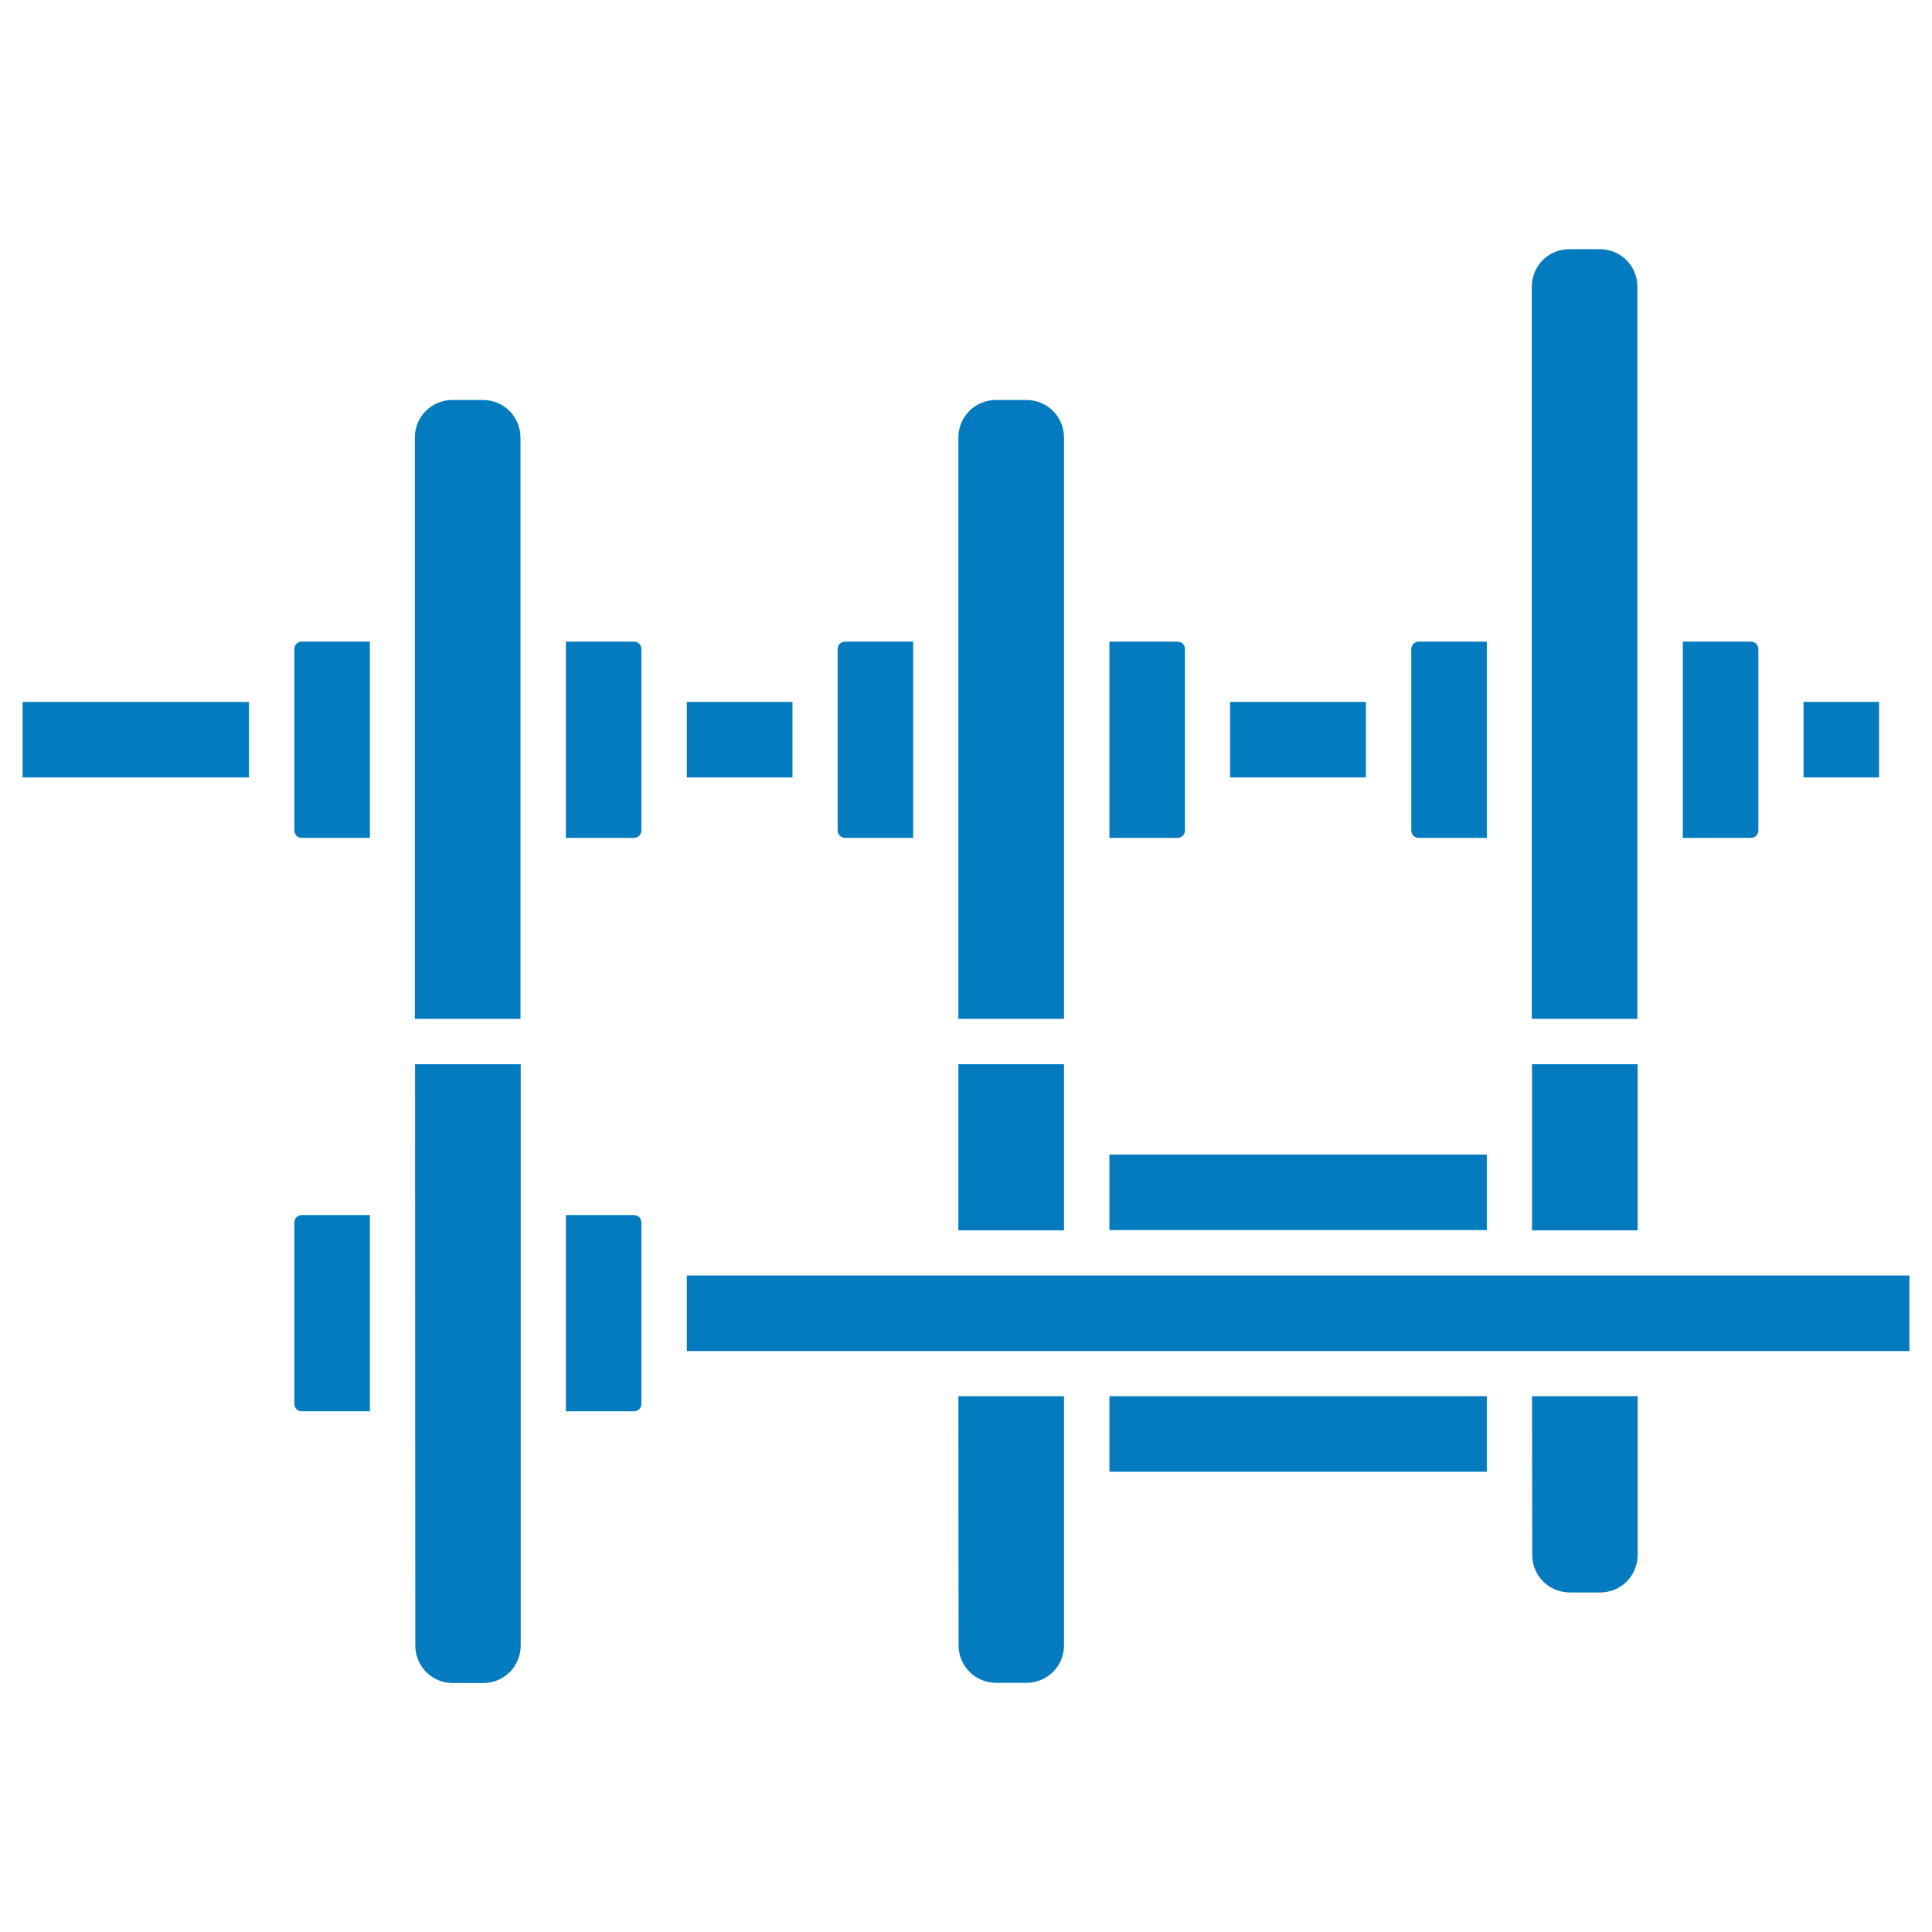
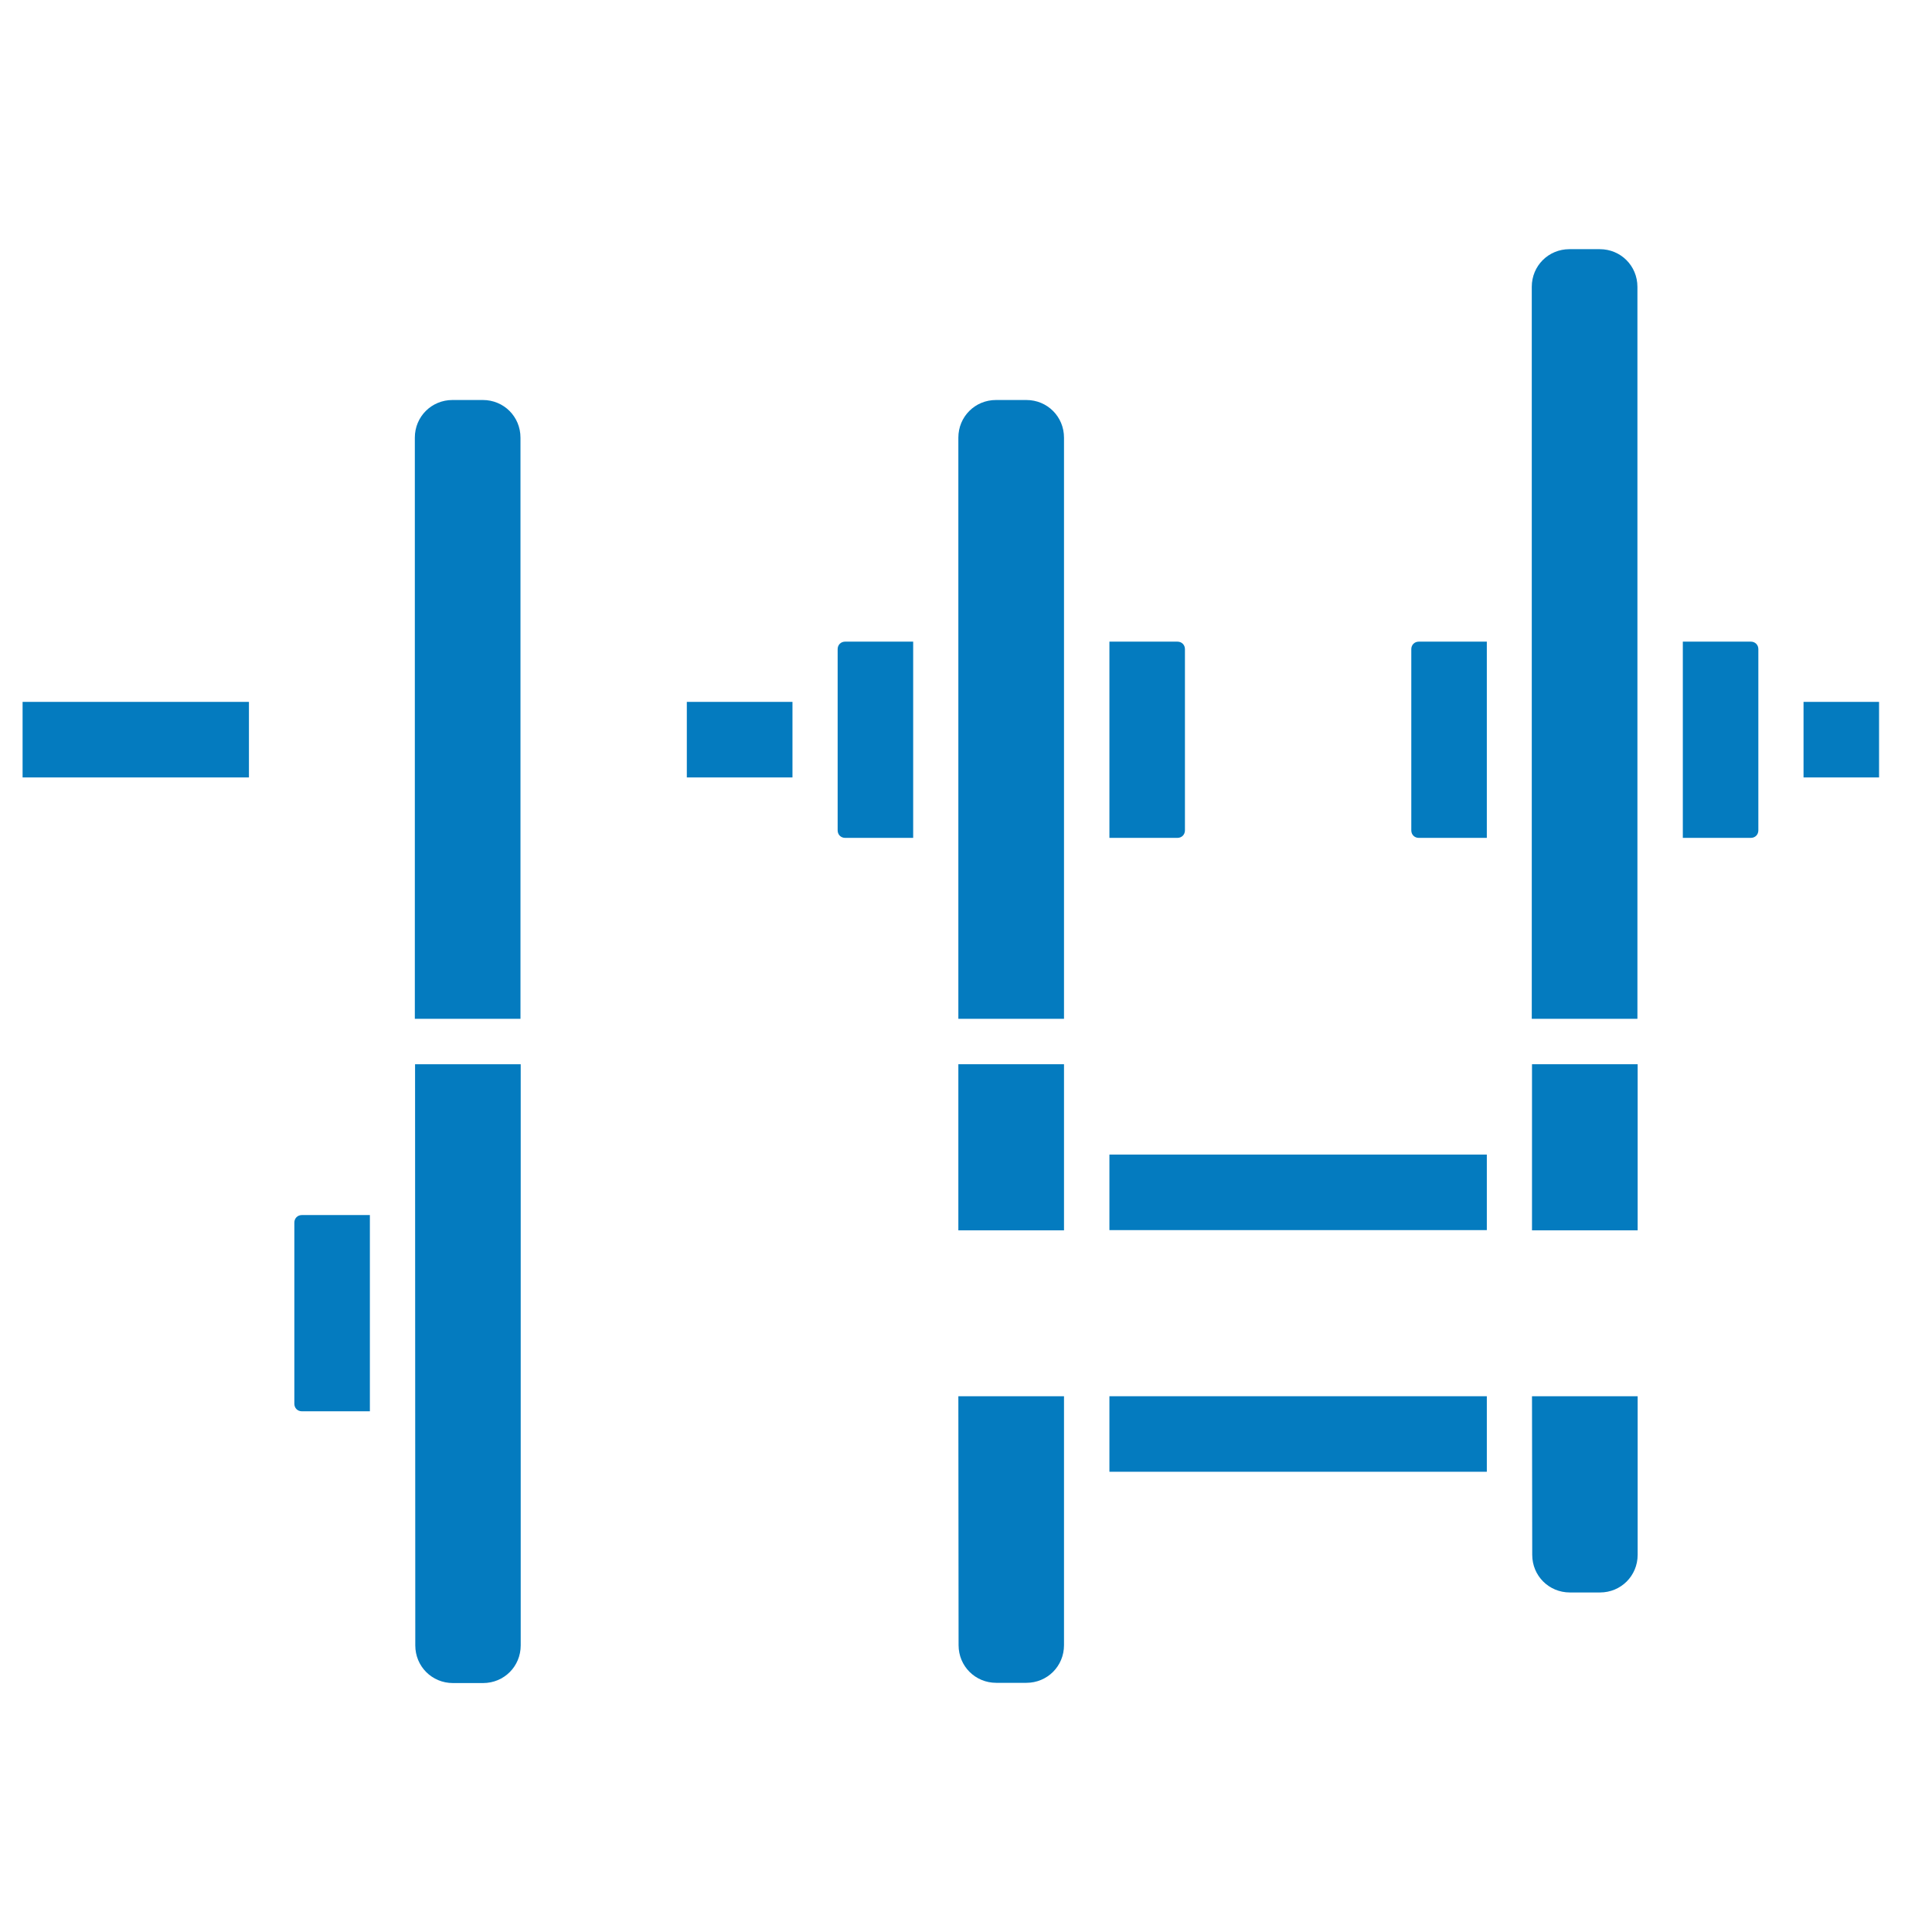
<svg xmlns="http://www.w3.org/2000/svg" height="300px" width="300px" fill="#047bbf" viewBox="0 0 8.467 8.467" version="1.1" enable-background="new 0 0 100 100" xml:space="preserve" x="0px" y="0px">
  <g transform="translate(0,-288.533)">
    <path class="st01" d="m 6.879,289.625 0.132,0 c 0.092,0 0.165,0.073 0.165,0.165 l 0,3.208 -0.463,0 0,-3.208 c 0,-0.092 0.073,-0.165 0.165,-0.165 z" />
    <path class="st01" d="m 1.984,290.286 0.132,0 c 0.092,0 0.165,0.073 0.165,0.165 l 0,2.547 -0.463,0 0,-2.547 c 0,-0.092 0.073,-0.165 0.165,-0.165 z" />
    <path class="st01" d="m 4.366,290.286 0.132,0 c 0.092,0 0.165,0.073 0.165,0.165 l 0,2.547 -0.463,0 0,-2.547 c 0,-0.092 0.073,-0.165 0.165,-0.165 z" />
-     <path class="st01" d="m 1.323,291.345 0.298,0 0,0.86 -0.298,0 c -0.019,0 -0.033,-0.014 -0.033,-0.033 l 0,-0.794 c 0,-0.019 0.014,-0.033 0.033,-0.033 z" />
-     <path class="st01" d="m 2.48,291.345 0.298,0 c 0.019,0 0.033,0.014 0.033,0.033 l 0,0.794 c 0,0.019 -0.014,0.033 -0.033,0.033 l -0.298,0 z" />
    <path class="st01" d="m 3.704,291.345 0.298,0 0,0.86 -0.298,0 c -0.019,0 -0.033,-0.014 -0.033,-0.033 l 0,-0.794 c 0,-0.019 0.014,-0.033 0.033,-0.033 z" />
    <path class="st01" d="m 4.862,291.345 0.298,0 c 0.019,0 0.033,0.014 0.033,0.033 l 0,0.794 c 0,0.019 -0.014,0.033 -0.033,0.033 l -0.298,0 z" />
    <path class="st01" d="m 6.218,291.345 0.298,0 0,0.86 -0.298,0 c -0.019,0 -0.033,-0.014 -0.033,-0.033 l 0,-0.794 c 0,-0.019 0.014,-0.033 0.033,-0.033 z" />
    <path class="st01" d="m 7.375,291.345 0.298,0 c 0.019,0 0.033,0.014 0.033,0.033 l 0,0.794 c 0,0.019 -0.014,0.033 -0.033,0.033 l -0.298,0 z" />
    <path class="st01" d="m 0.099,291.609 0.992,0 0,0.331 -0.992,0 z" />
    <path class="st01" d="m 3.01,291.609 0.463,0 0,0.331 -0.463,0 z" />
-     <path class="st01" d="m 5.391,291.609 0.595,0 0,0.331 -0.595,0 z" />
    <path class="st01" d="m 7.904,291.609 0.331,0 0,0.331 -0.331,0 z" />
    <path class="st01" d="m 1.819,293.197 0.463,0 0,2.547 c 0,0.092 -0.073,0.165 -0.165,0.165 l -0.132,0 c -0.092,0 -0.165,-0.073 -0.165,-0.165 z" />
    <path class="st01" d="m 4.2,293.197 0.463,0 0,0.728 -0.463,0 z" />
    <path class="st01" d="m 6.714,293.197 0.463,0 0,0.728 -0.463,0 z" />
    <path class="st01" d="m 4.862,293.593 1.654,0 0,0.331 -1.654,0 z" />
    <path class="st01" d="m 1.323,293.858 0.298,0 0,0.86 -0.298,0 c -0.019,0 -0.033,-0.014 -0.033,-0.033 l 0,-0.794 c 0,-0.019 0.014,-0.033 0.033,-0.033 z" />
-     <path class="st01" d="m 2.48,293.858 0.298,0 c 0.019,0 0.033,0.014 0.033,0.033 l 0,0.794 c 0,0.019 -0.014,0.033 -0.033,0.033 l -0.298,0 z" />
-     <path class="st01" d="m 3.01,294.123 5.358,0 0,0.331 -5.358,0 z" />
    <path class="st01" d="m 4.2,294.652 0.463,0 0,1.091 c 0,0.092 -0.073,0.165 -0.165,0.165 l -0.132,0 c -0.092,0 -0.165,-0.073 -0.165,-0.165 z" />
    <path class="st01" d="m 4.862,294.652 1.654,0 0,0.331 -1.654,0 z" />
    <path class="st01" d="m 6.714,294.652 0.463,0 0,0.695 c 0,0.092 -0.073,0.165 -0.165,0.165 l -0.132,0 c -0.092,0 -0.165,-0.073 -0.165,-0.165 z" />
  </g>
</svg>